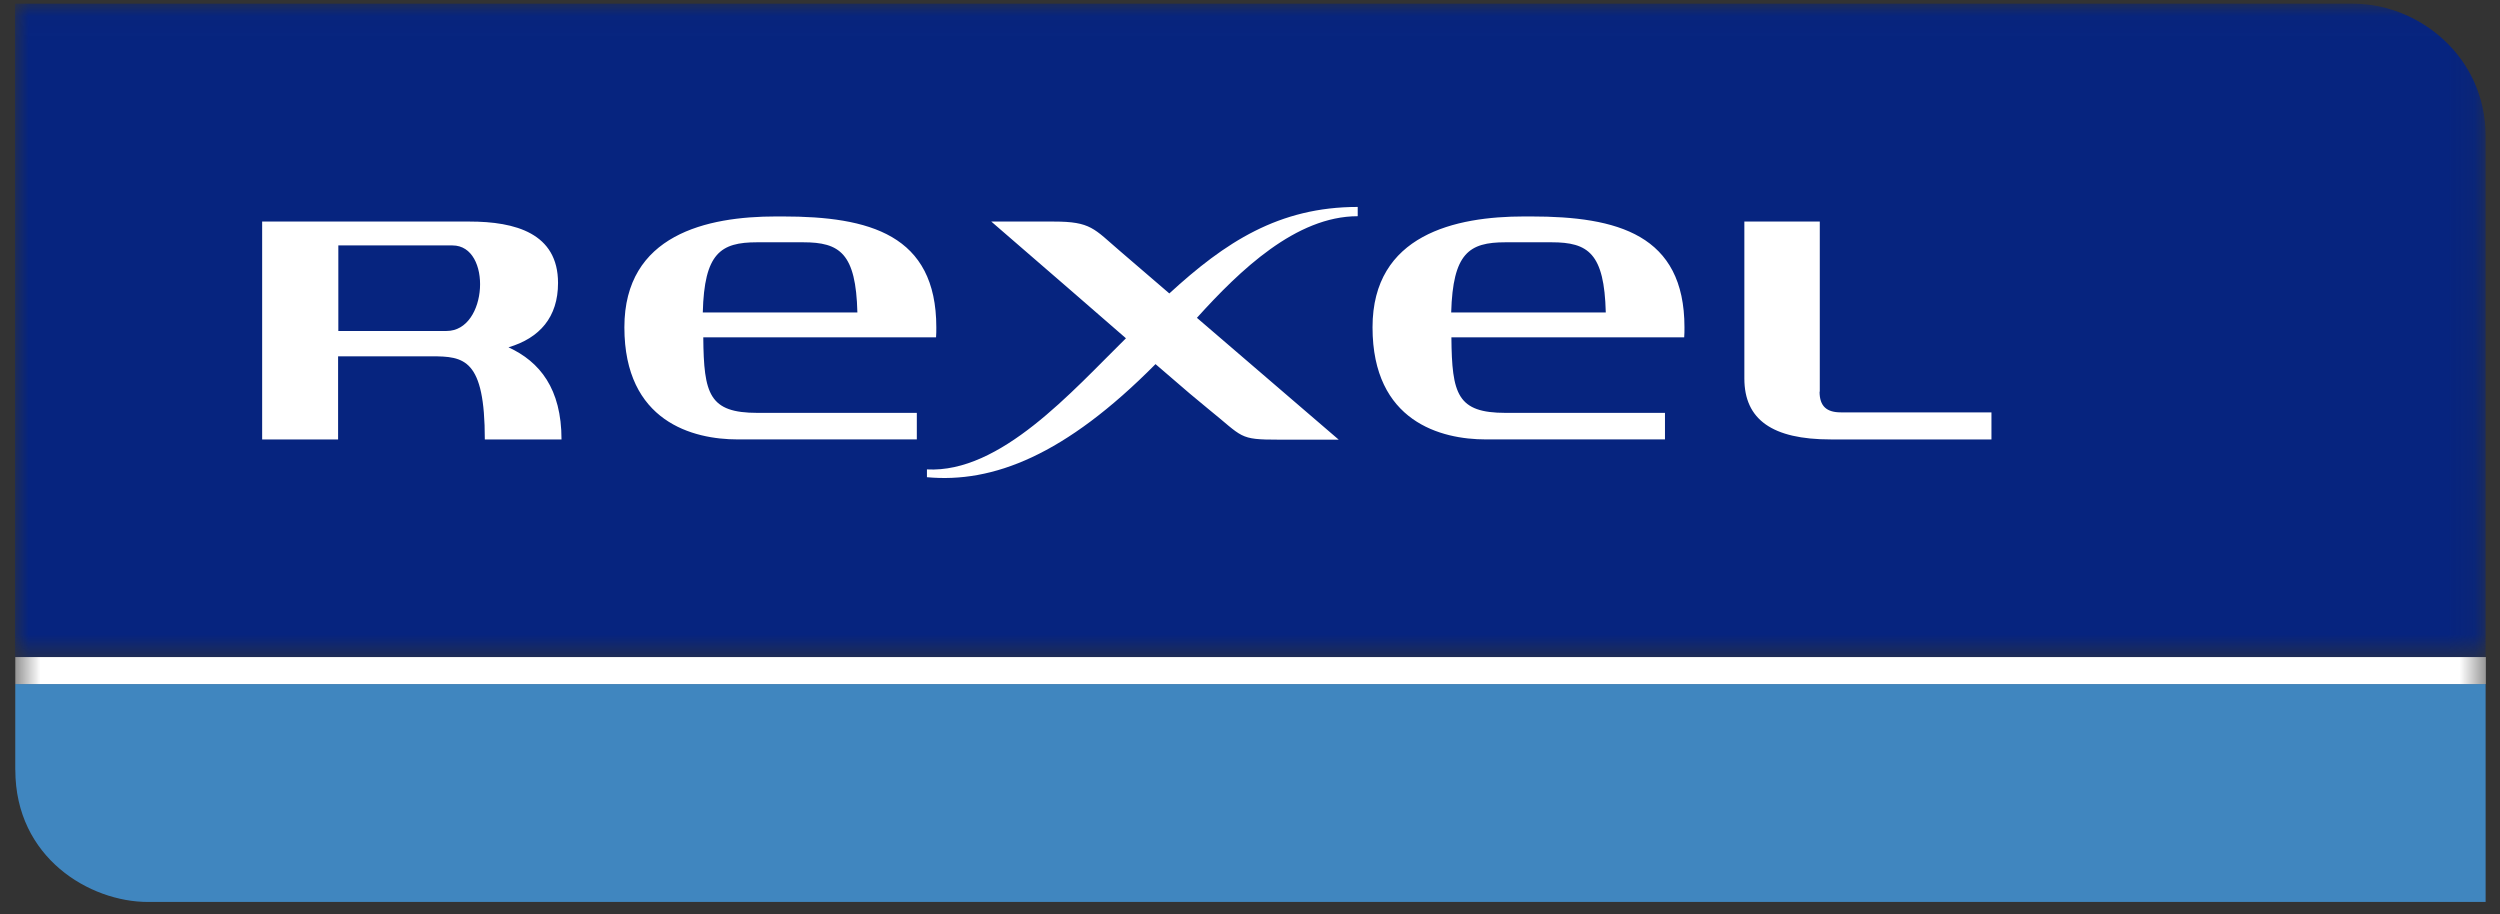
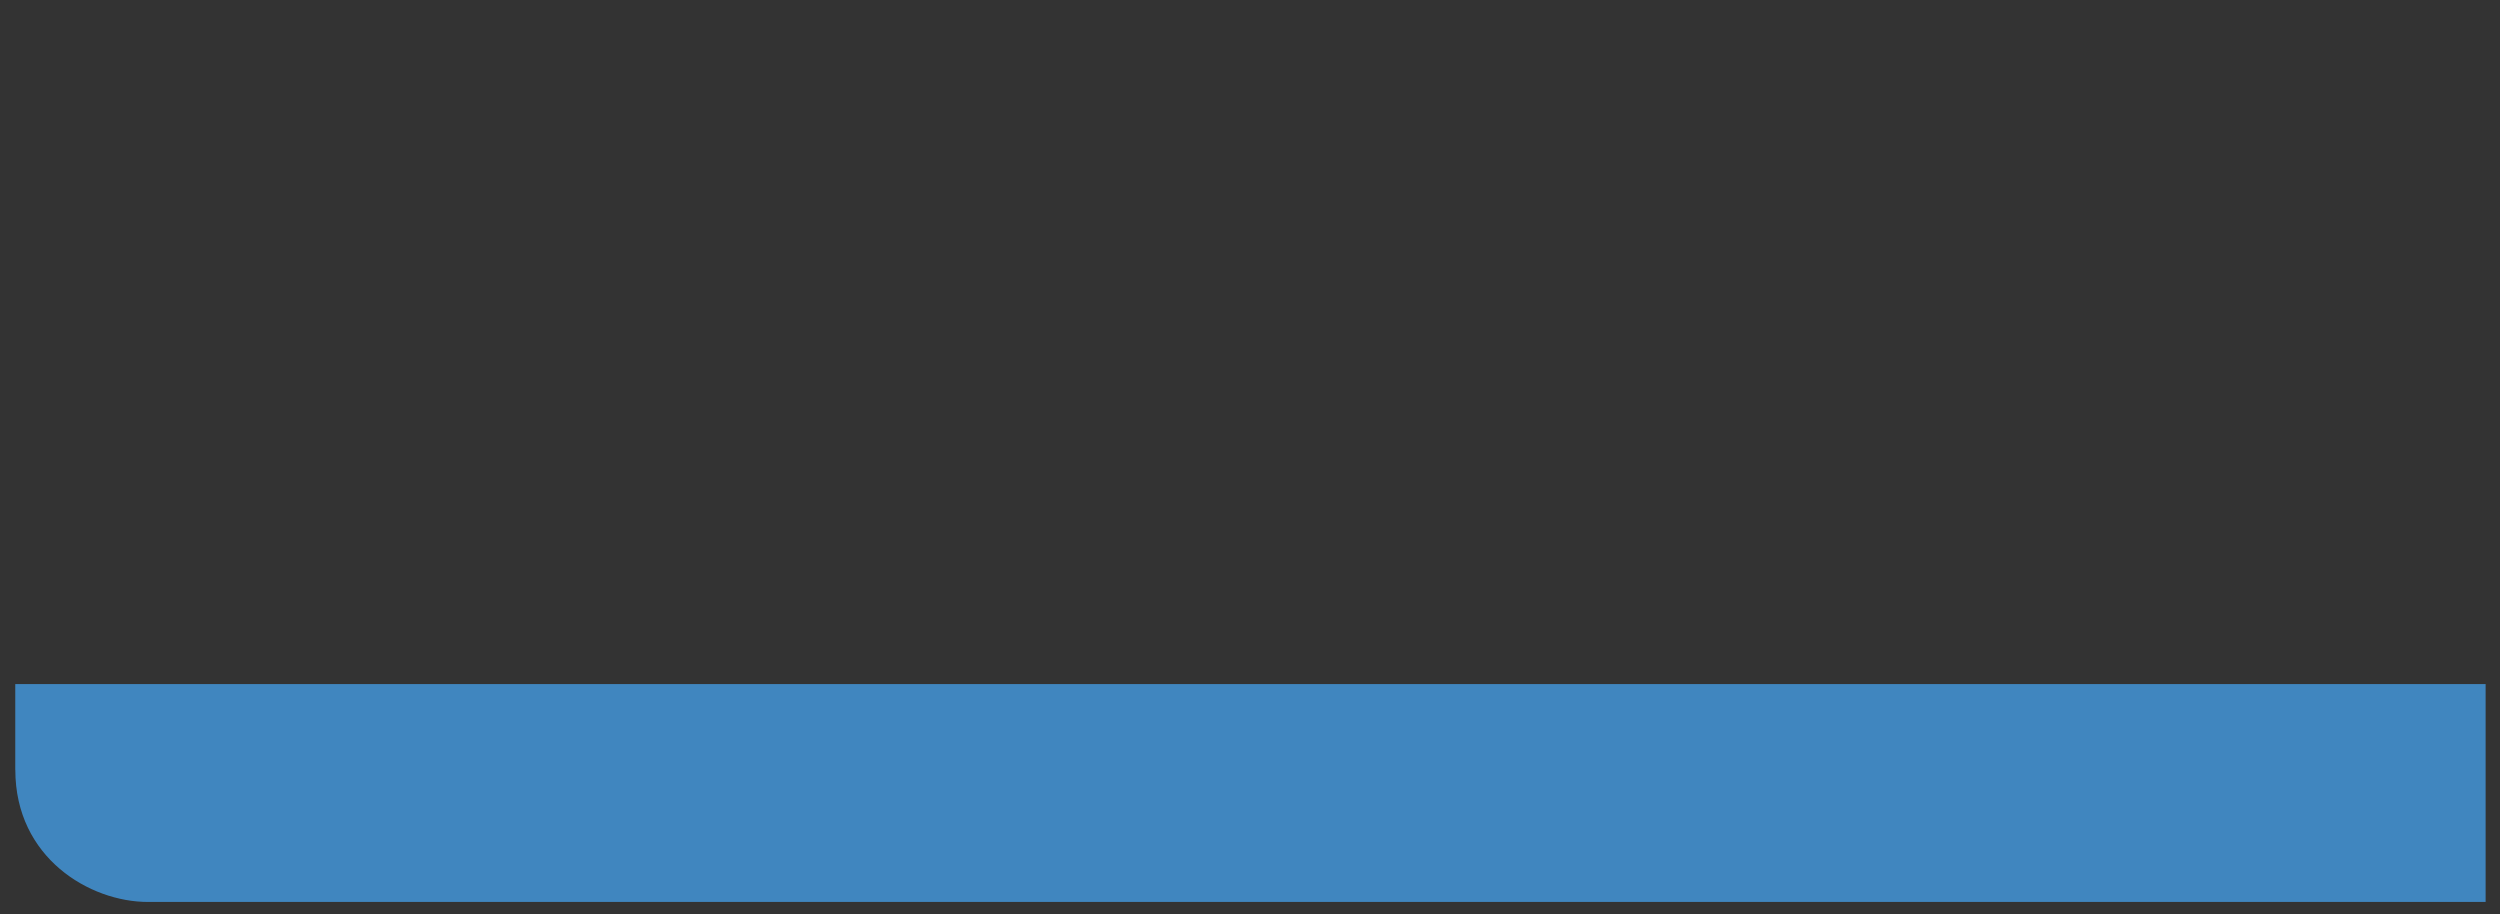
<svg xmlns="http://www.w3.org/2000/svg" xmlns:xlink="http://www.w3.org/1999/xlink" width="93" height="34" viewBox="0 0 93 34">
  <rect x="0" y="0" width="93" height="34" fill="#333333" stroke="none" />
  <defs>
    <path id="prefix__a" d="M0 0.036L91.904 0.036 91.904 24.35 0 24.35z" />
    <path id="prefix__c" d="M0.56 33.553L92.474 33.553 92.474 0.137 0.56 0.137z" />
  </defs>
  <g fill="none" fill-rule="evenodd">
    <g transform="translate(.56 .101)">
      <mask id="prefix__b" fill="#fff">
        <use xlink:href="#prefix__a" />
      </mask>
-       <path fill="#06247F" d="M91.904 24.35V4.95c0-2.937-2.477-4.914-4.926-4.914H0V24.35h91.904" mask="url(#prefix__b)" />
    </g>
    <path fill="#4086BF" d="M.57 28.64c0 3.272 2.77 4.913 4.935 4.913h86.96v-8.105H.568v3.192" />
    <mask id="prefix__d" fill="#fff">
      <use xlink:href="#prefix__c" />
    </mask>
-     <path fill="#FFF" d="M.569 25.448L92.474 25.448 92.474 24.442.569 24.442zM67.688 14.57c0 .544.266.77.79.77h5.604v1.007H68.1c-2.165 0-3.21-.735-3.21-2.267V8.242h2.806v6.328M50.507 8.043v-.345c-2.935 0-4.935 1.315-7.008 3.218-.926-.797-1.642-1.414-1.835-1.577-.972-.834-1.082-1.097-2.458-1.097h-2.33c2.34 2.022 3.917 3.39 5.009 4.342-2.01 1.977-4.67 5.023-7.403 4.878v.29c2.45.227 5.137-.807 8.503-4.207 1.257 1.088 1.477 1.27 1.954 1.66 1.33 1.07 1.12 1.15 2.633 1.15H49.8s-2.917-2.51-5.275-4.532c1.597-1.768 3.688-3.78 5.981-3.78M34.821 12.548c.01-.118.01-.245.01-.372 0-3.453-2.496-4.124-5.715-4.124h-.248c-2.56 0-5.641.67-5.641 4.124 0 3.518 2.559 4.17 4.21 4.17h6.669v-.987H28.18c-1.798 0-2-.69-2.018-2.81h8.66zm-8.677-.925c.055-2.202.66-2.61 2.018-2.61h1.715c1.367 0 1.963.408 2.018 2.61h-5.751zM62.652 12.548c.01-.118.01-.245.01-.372 0-3.453-2.496-4.124-5.706-4.124h-.257c-2.55 0-5.641.67-5.641 4.124 0 3.518 2.559 4.17 4.21 4.17h6.669v-.987H56.01c-1.798 0-2-.69-2.018-2.81h8.66zm-8.668-.925c.064-2.202.66-2.61 2.018-2.61h1.715c1.367 0 1.963.408 2.018 2.61h-5.751zM12.586 9.13h4.247c1.477 0 1.321 3.182-.22 3.182h-4.027V9.13m6.33 3.79c1.164-.345 1.843-1.124 1.843-2.393 0-1.85-1.587-2.285-3.293-2.285H9.752v8.105h2.825v-3.092h3.476c1.211 0 1.982.09 1.982 3.092h2.853c0-1.886-.808-2.892-1.973-3.427" mask="url(#prefix__d)" />
  </g>
</svg>